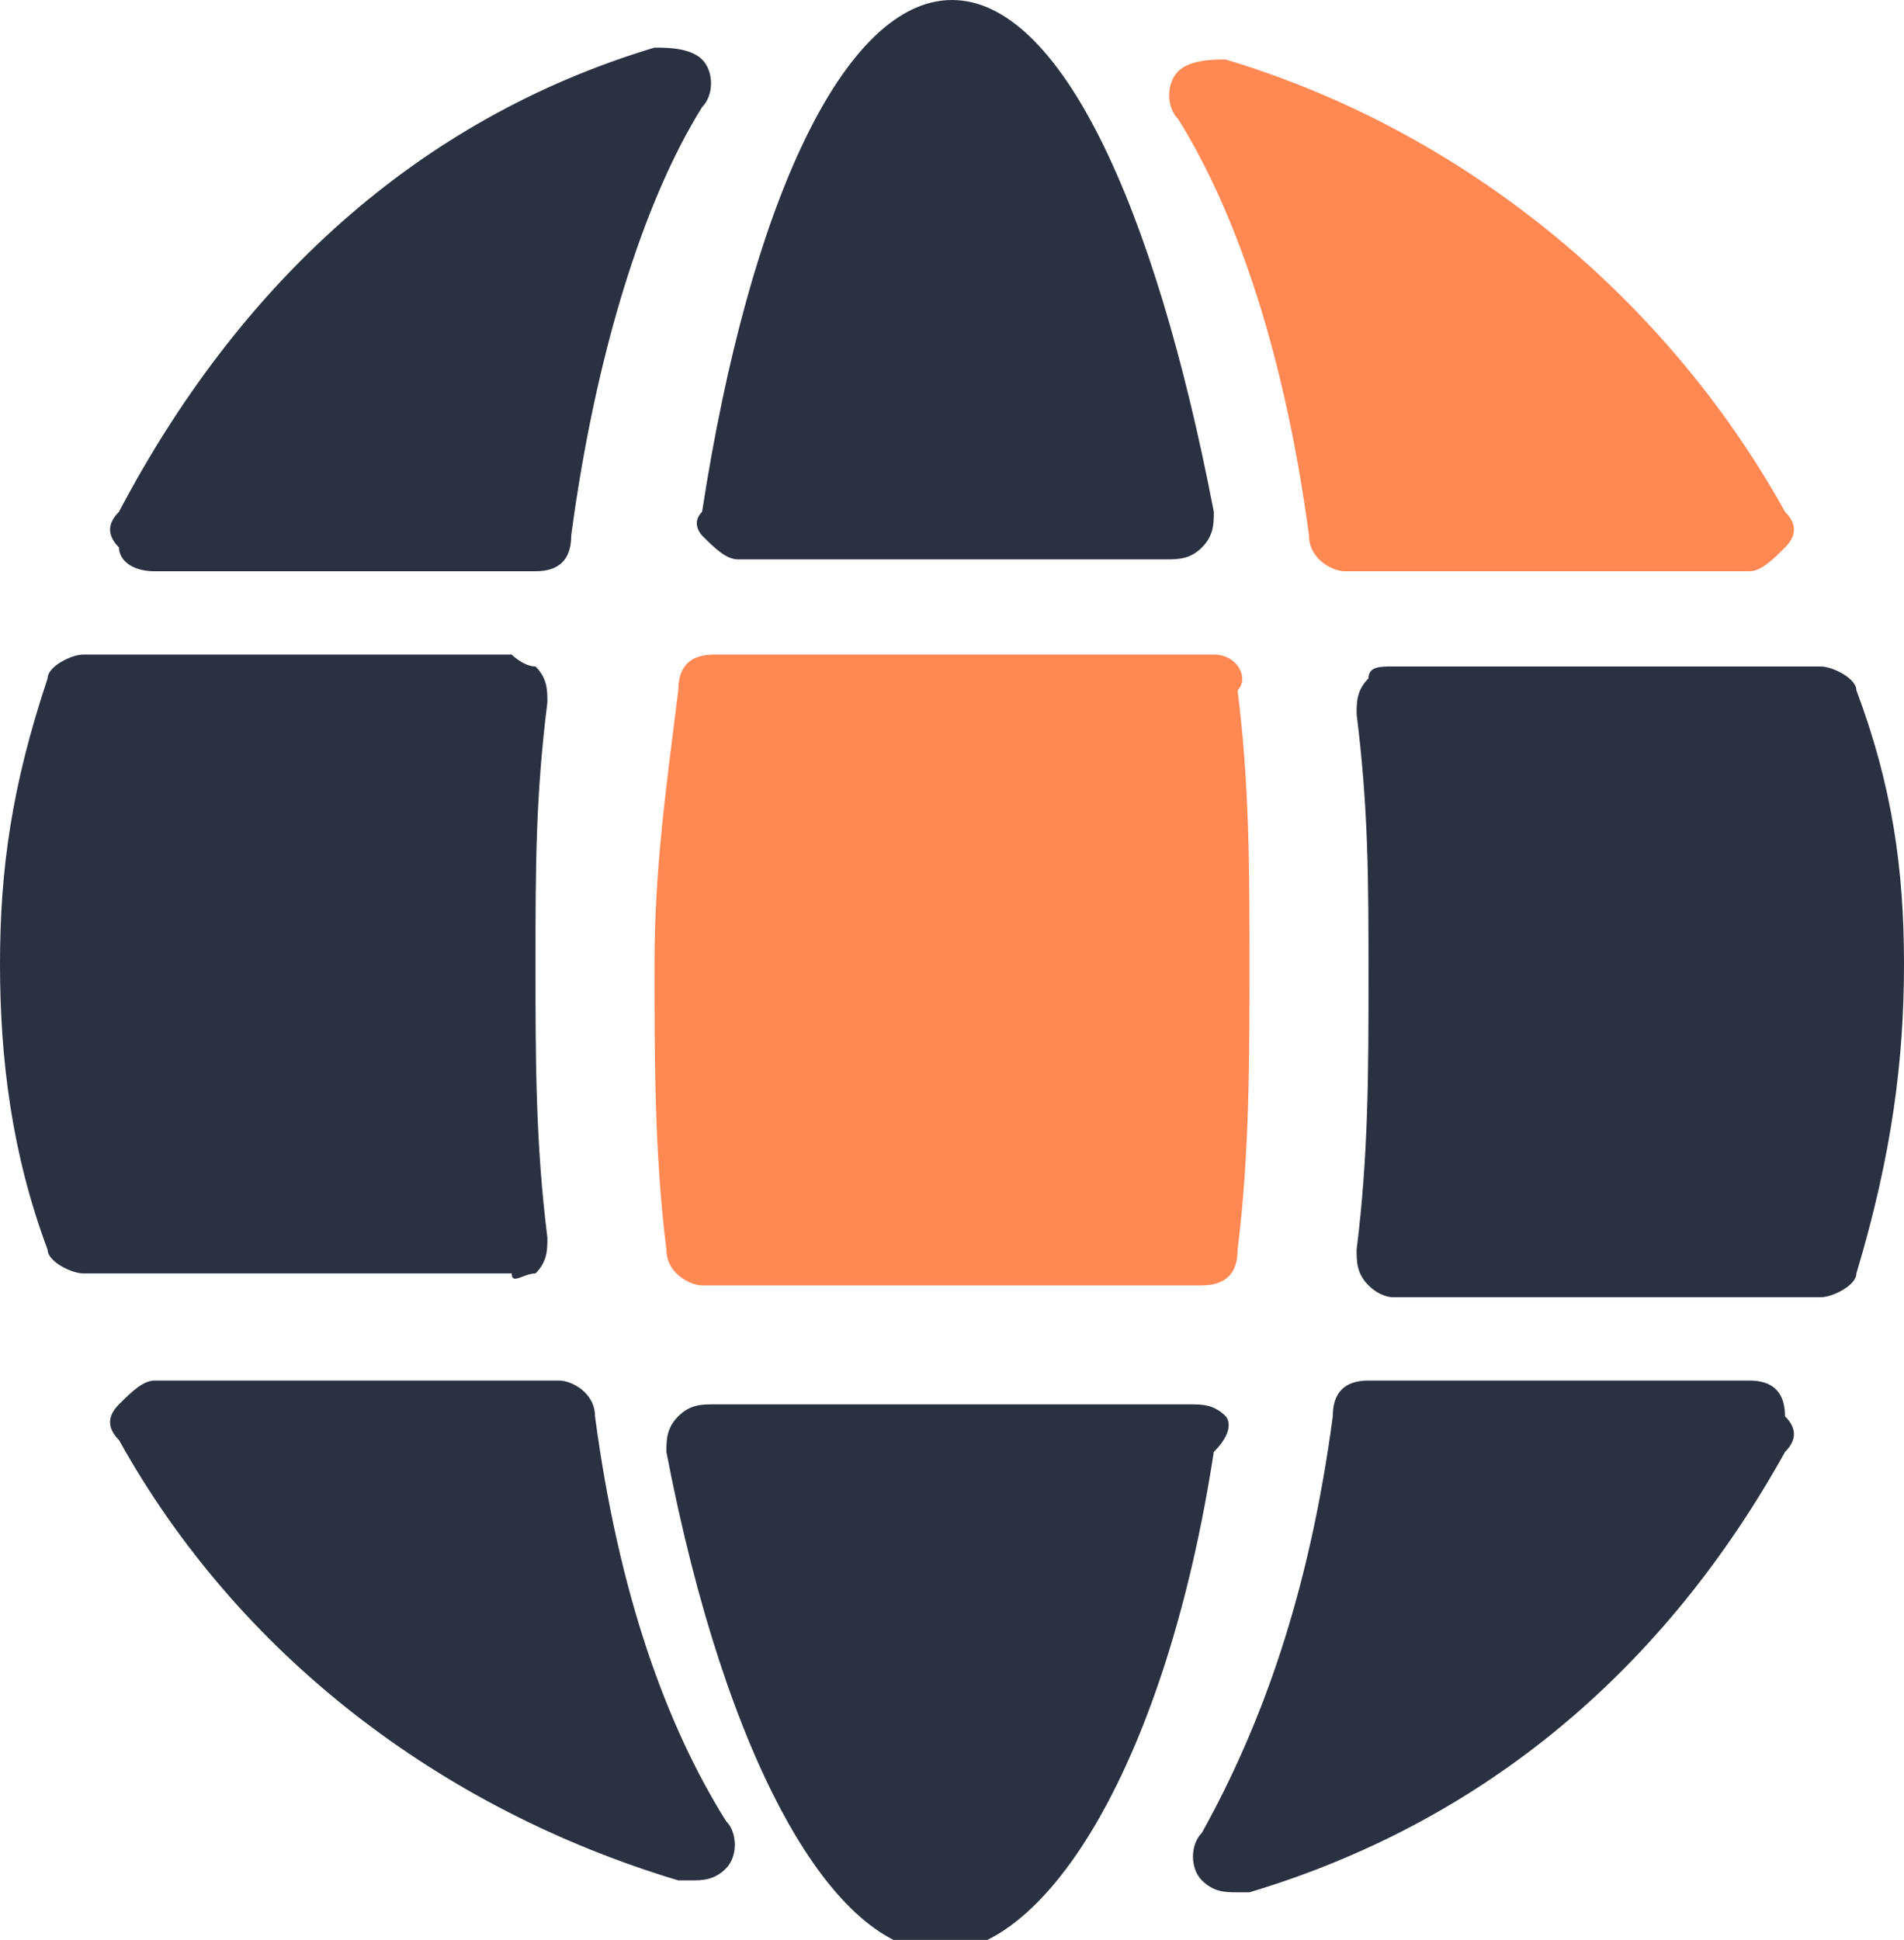
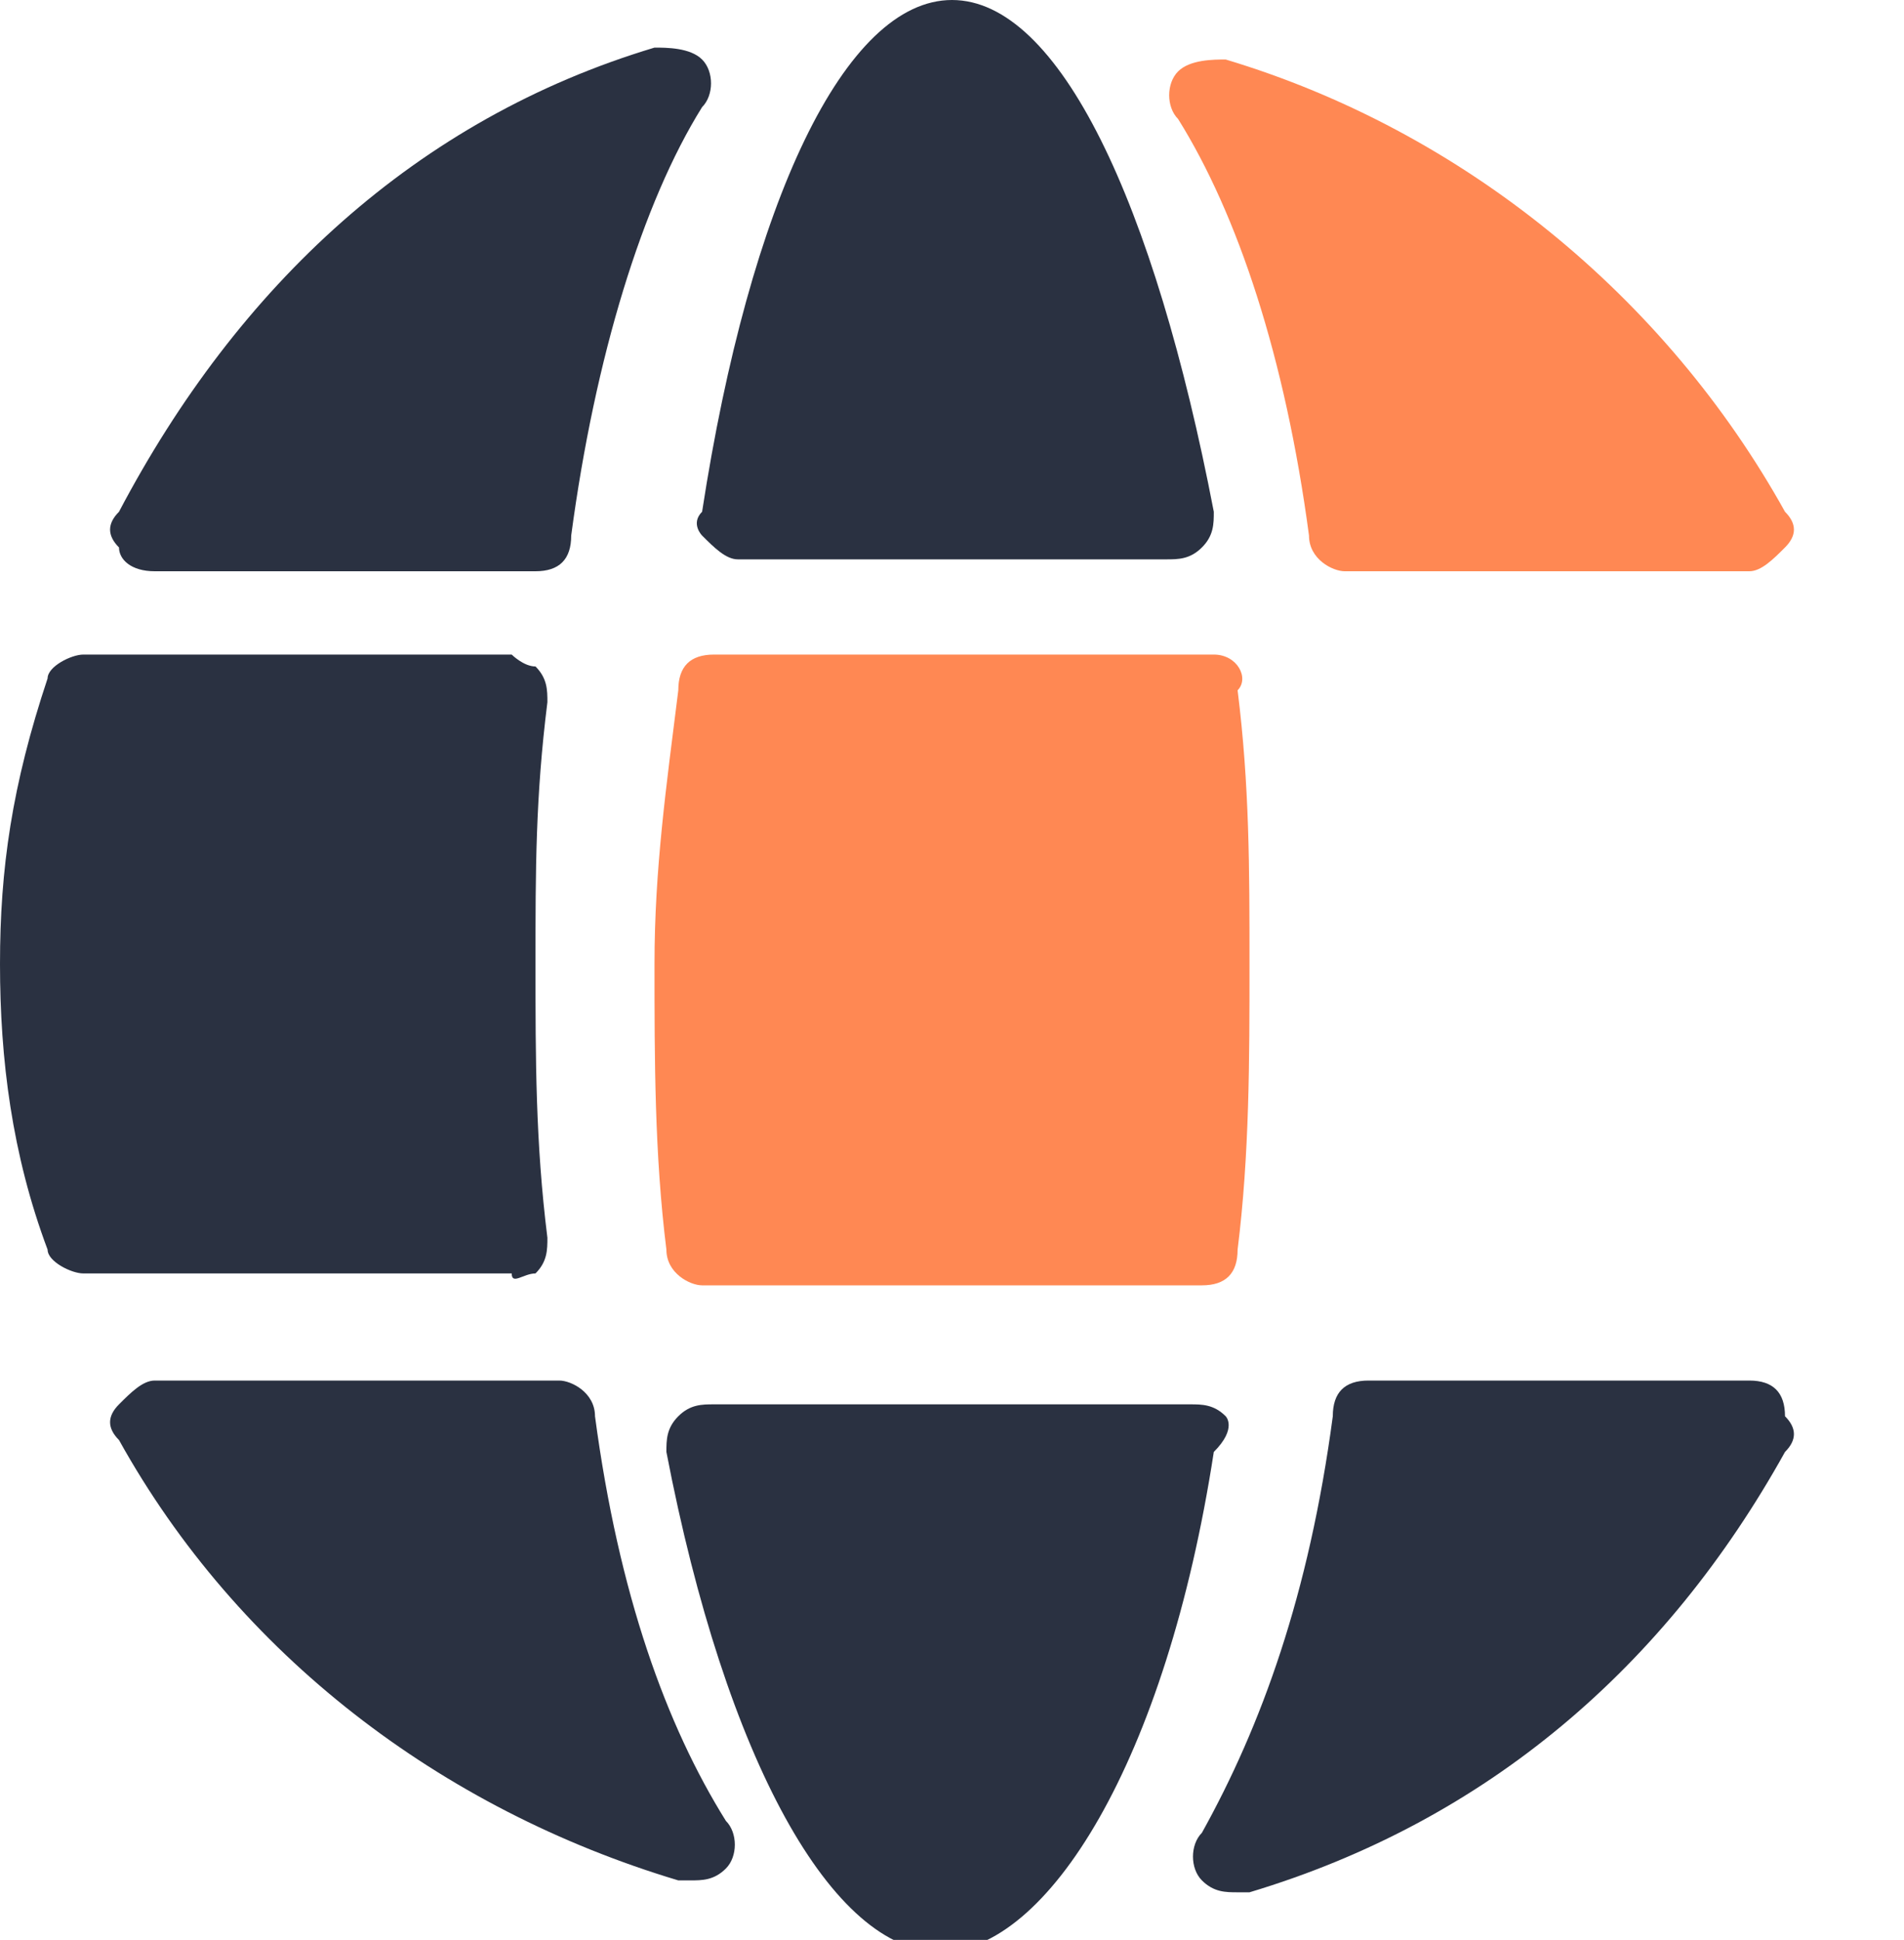
<svg xmlns="http://www.w3.org/2000/svg" version="1.1" id="Слой_3" x="0px" y="0px" viewBox="0 0 16 16.3" style="enable-background:new 0 0 16 16.3;" xml:space="preserve">
  <style type="text/css">
	.st0{fill:#2A3141;}
	.st1{fill:#FF8853;}
</style>
  <title>Ссылка на фото</title>
  <g>
    <g>
      <g>
        <path class="st0" d="M10.3,11.9c-0.1-0.1-0.2-0.1-0.3-0.1H6c-0.1,0-0.2,0-0.3,0.1c-0.1,0.1-0.1,0.2-0.1,0.3     c0.5,2.6,1.4,4.2,2.3,4.2s1.9-1.6,2.3-4.2C10.4,12,10.3,11.9,10.3,11.9z" />
-         <path class="st0" d="M15.6,5.8c0-0.1-0.2-0.2-0.3-0.2h-3.6c-0.1,0-0.2,0-0.2,0.1c-0.1,0.1-0.1,0.2-0.1,0.3     c0.1,0.8,0.1,1.4,0.1,2.2s0,1.5-0.1,2.3c0,0.1,0,0.2,0.1,0.3c0.1,0.1,0.2,0.1,0.2,0.1h3.6c0.1,0,0.3-0.1,0.3-0.2     C15.9,9.7,16,8.9,16,8.1S15.9,6.6,15.6,5.8z" />
        <path class="st1" d="M11,4.5c0,0.2,0.2,0.3,0.3,0.3h3.4c0.1,0,0.2-0.1,0.3-0.2c0.1-0.1,0.1-0.2,0-0.3c-1-1.8-2.7-3.2-4.7-3.8     c-0.1,0-0.3,0-0.4,0.1c-0.1,0.1-0.1,0.3,0,0.4C10.4,1.8,10.8,3,11,4.5z" />
        <path class="st1" d="M10.2,5.5H6c-0.2,0-0.3,0.1-0.3,0.3C5.6,6.6,5.5,7.3,5.5,8.1s0,1.6,0.1,2.4c0,0.2,0.2,0.3,0.3,0.3h4.2     c0.2,0,0.3-0.1,0.3-0.3c0.1-0.8,0.1-1.6,0.1-2.4s0-1.5-0.1-2.3C10.5,5.7,10.4,5.5,10.2,5.5z" />
        <path class="st0" d="M1.3,4.8h3.2c0.2,0,0.3-0.1,0.3-0.3C5,3,5.4,1.7,5.9,0.9c0.1-0.1,0.1-0.3,0-0.4C5.8,0.4,5.6,0.4,5.5,0.4     C3.5,1,2,2.4,1,4.3C0.9,4.4,0.9,4.5,1,4.6C1,4.7,1.1,4.8,1.3,4.8z" />
        <path class="st0" d="M4.5,10.7c0.1-0.1,0.1-0.2,0.1-0.3C4.5,9.6,4.5,8.9,4.5,8.1s0-1.4,0.1-2.2c0-0.1,0-0.2-0.1-0.3     C4.4,5.6,4.3,5.5,4.3,5.5H0.7c-0.1,0-0.3,0.1-0.3,0.2C0.1,6.6,0,7.3,0,8.1s0.1,1.6,0.4,2.4c0,0.1,0.2,0.2,0.3,0.2h3.6     C4.3,10.8,4.4,10.7,4.5,10.7z" />
        <path class="st0" d="M5,11.9c0-0.2-0.2-0.3-0.3-0.3H1.3c-0.1,0-0.2,0.1-0.3,0.2c-0.1,0.1-0.1,0.2,0,0.3c1,1.8,2.7,3.1,4.7,3.7     c0,0,0.1,0,0.1,0c0.1,0,0.2,0,0.3-0.1c0.1-0.1,0.1-0.3,0-0.4C5.6,14.5,5.2,13.4,5,11.9z" />
        <path class="st0" d="M14.7,11.6h-3.2c-0.2,0-0.3,0.1-0.3,0.3c-0.2,1.5-0.6,2.6-1.1,3.5c-0.1,0.1-0.1,0.3,0,0.4     c0.1,0.1,0.2,0.1,0.3,0.1c0,0,0.1,0,0.1,0c2-0.6,3.5-1.9,4.5-3.7c0.1-0.1,0.1-0.2,0-0.3C15,11.7,14.9,11.6,14.7,11.6z" />
        <path class="st0" d="M5.9,4.5C6,4.6,6.1,4.7,6.2,4.7h3.6c0.1,0,0.2,0,0.3-0.1c0.1-0.1,0.1-0.2,0.1-0.3C9.7,1.7,8.9,0,8,0     S6.3,1.7,5.9,4.3C5.8,4.4,5.9,4.5,5.9,4.5z" />
      </g>
    </g>
  </g>
</svg>